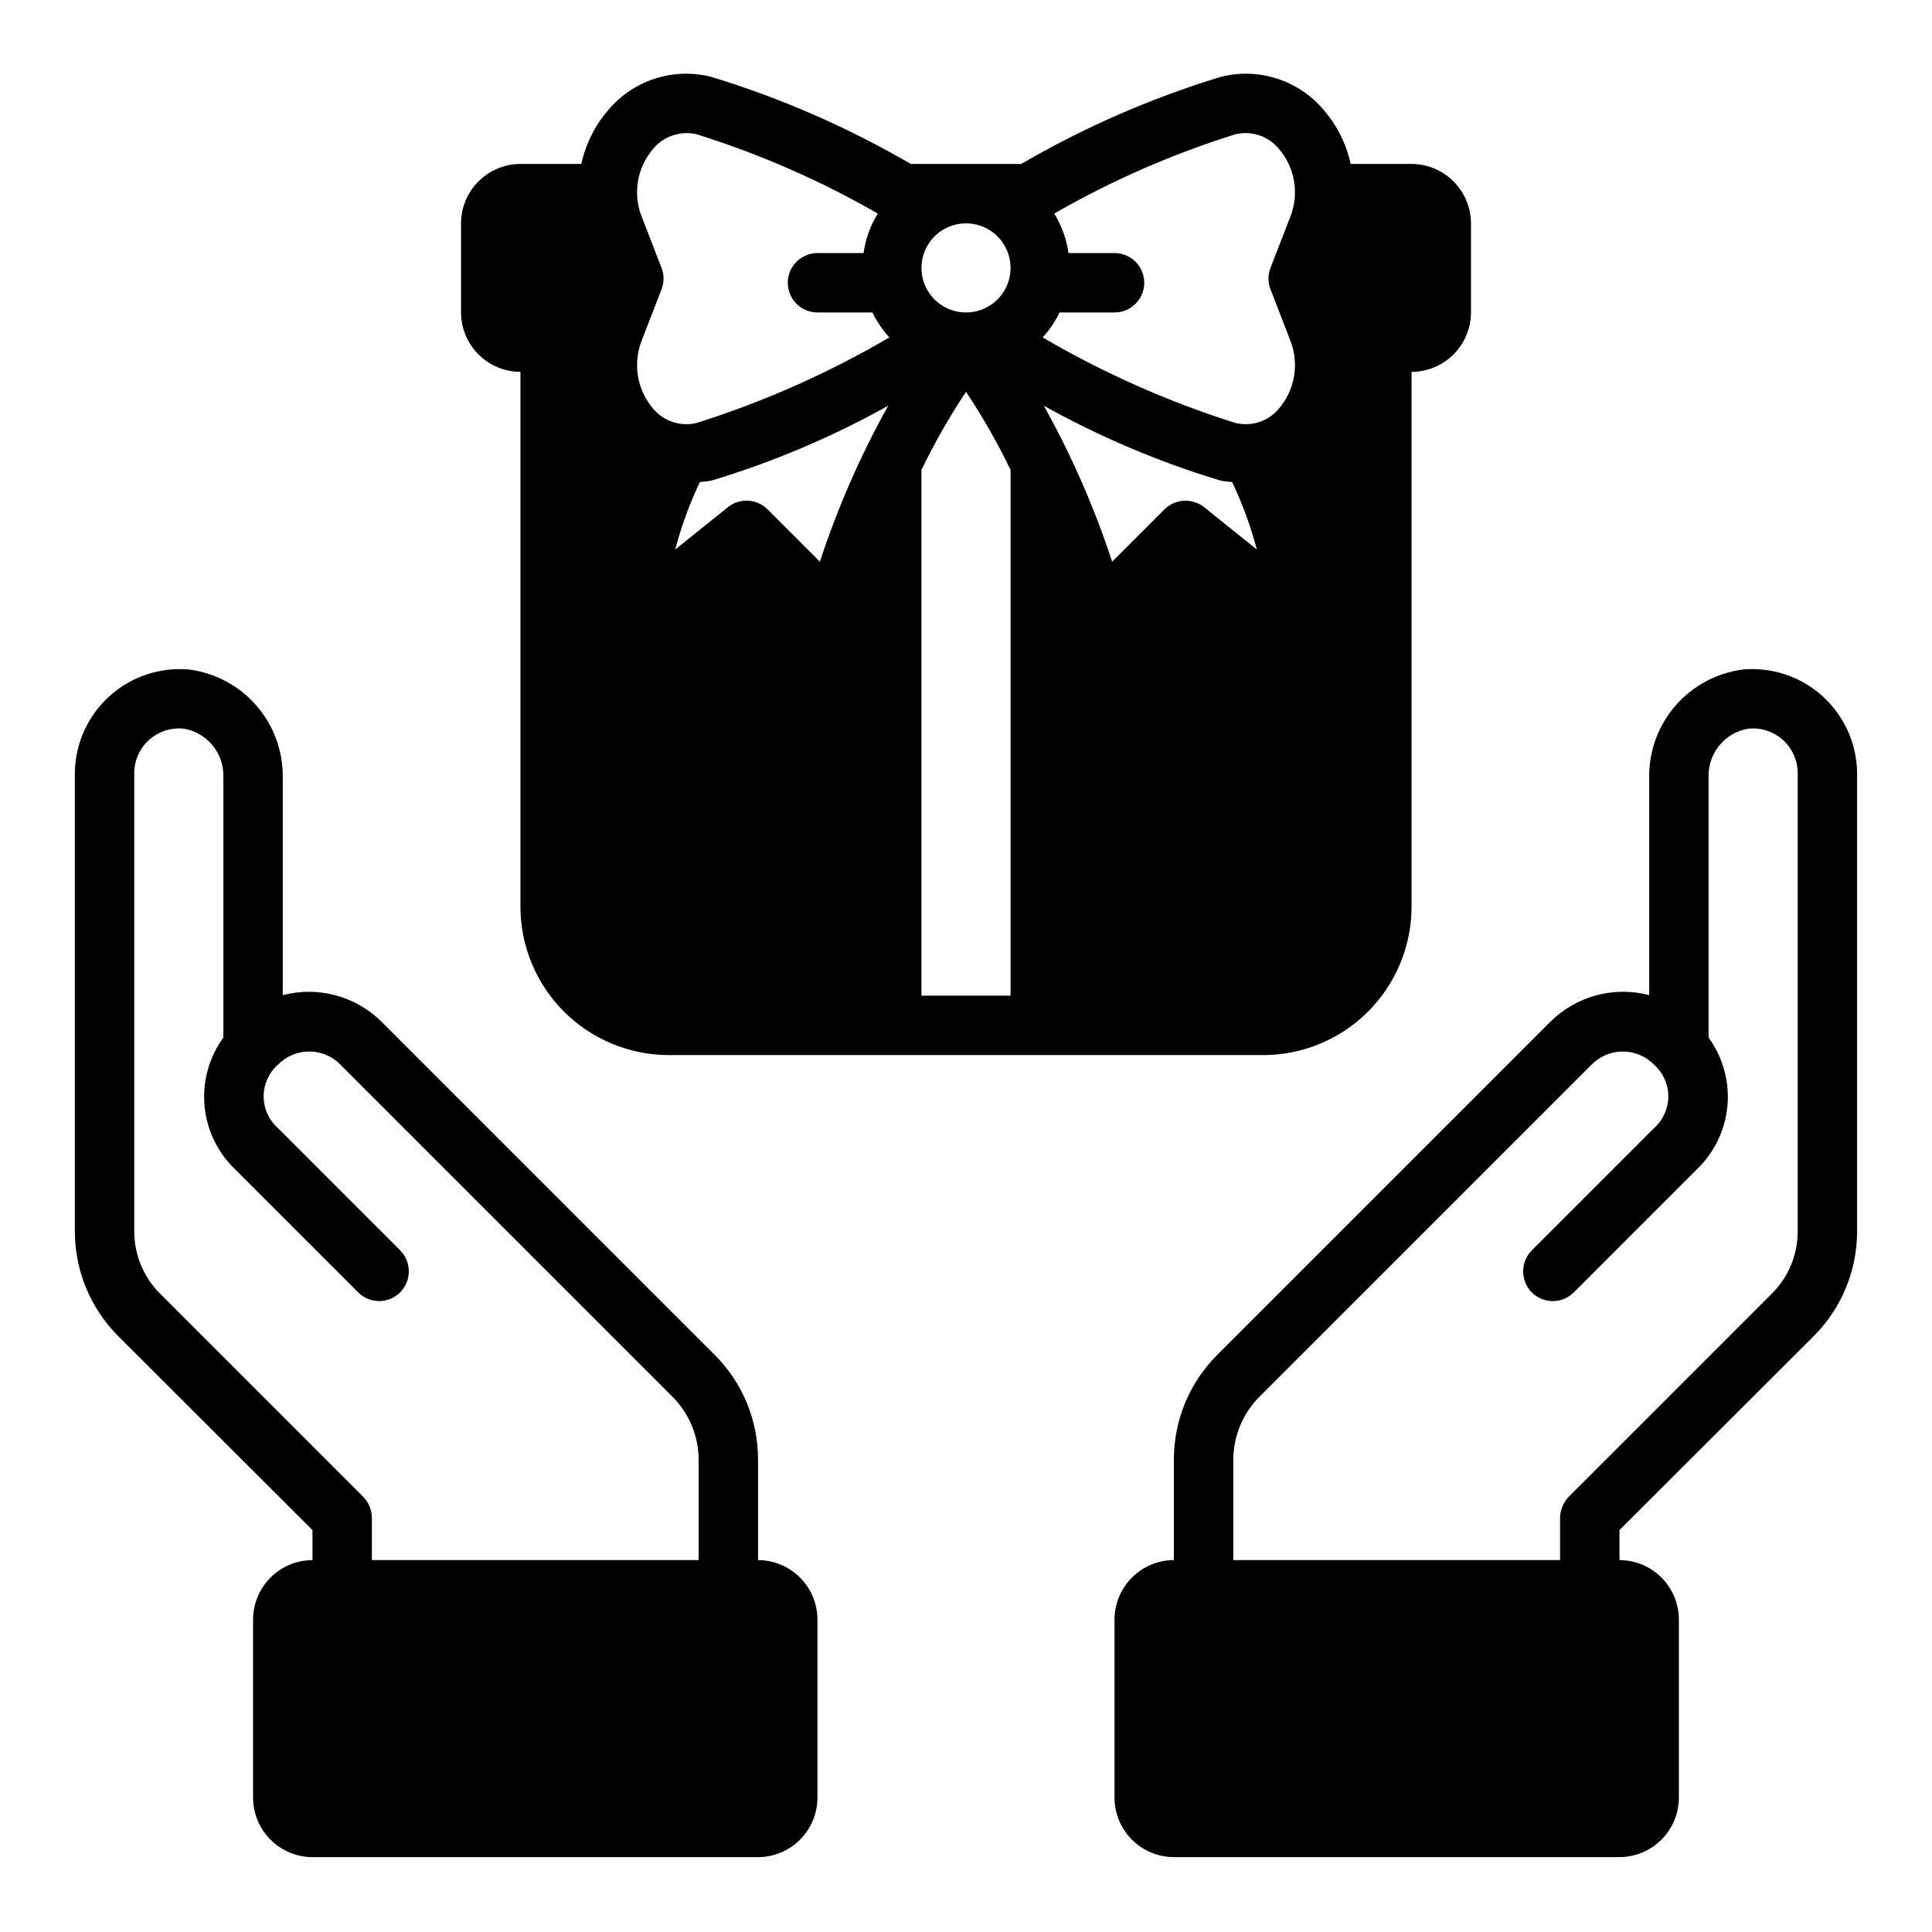
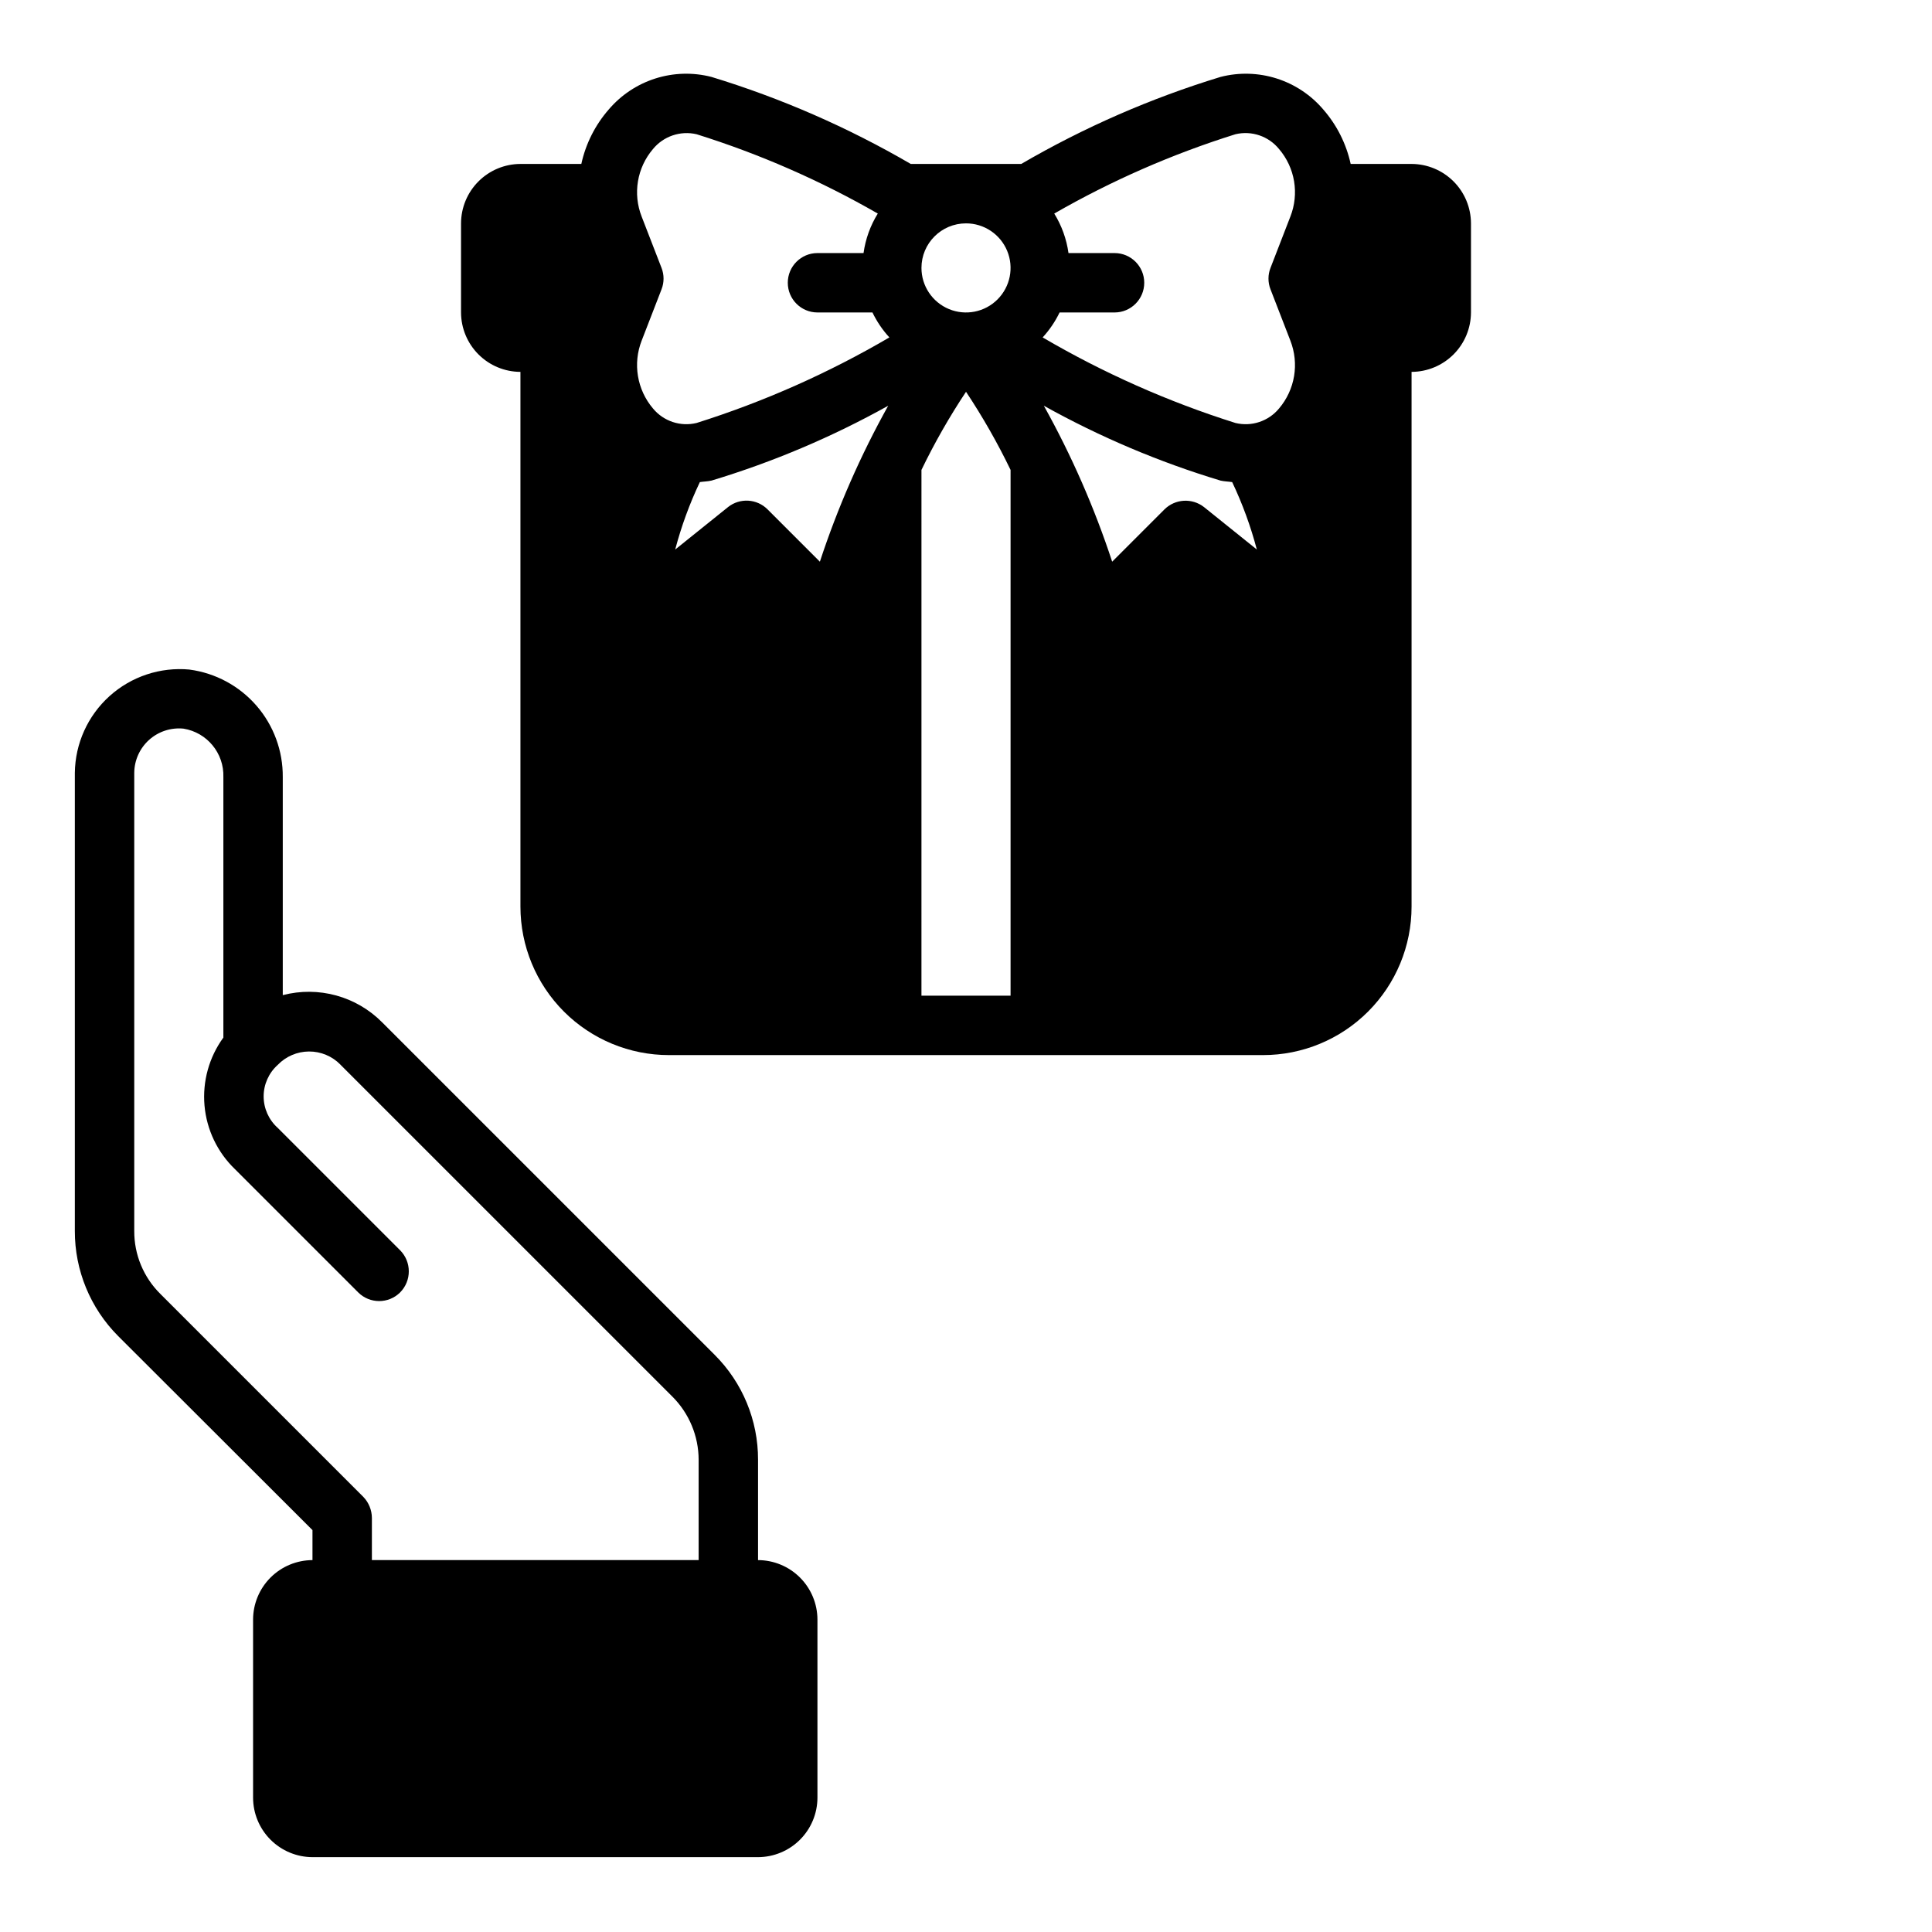
<svg xmlns="http://www.w3.org/2000/svg" fill="#000000" width="800px" height="800px" version="1.1" viewBox="144 144 512 512">
  <g>
    <path d="m194.22 321.44c-7.738-0.719-15.422 1.832-21.195 7.035-5.773 5.207-9.105 12.586-9.191 20.359v121.39c-0.023 10.445 4.113 20.473 11.496 27.863l51.48 51.406v7.949c-4.172 0.016-8.168 1.676-11.117 4.625-2.949 2.953-4.613 6.949-4.625 11.121v47.23c0.012 4.172 1.676 8.172 4.625 11.121 2.949 2.949 6.945 4.613 11.117 4.625h118.08c4.172-0.012 8.168-1.676 11.117-4.625 2.953-2.949 4.613-6.949 4.625-11.121v-47.23c-0.012-4.172-1.672-8.168-4.625-11.121-2.949-2.949-6.945-4.609-11.117-4.625v-26.605c0.023-10.426-4.113-20.426-11.492-27.789l-88.09-88.086c-6.867-6.949-16.918-9.707-26.371-7.242v-57.781c0.062-6.949-2.414-13.68-6.965-18.926-4.555-5.25-10.867-8.652-17.754-9.57zm39.988 104.7 88.012 88.008c4.418 4.43 6.91 10.43 6.926 16.688v26.605h-86.59v-11.176c-0.016-2.09-0.832-4.09-2.285-5.59l-53.766-53.766c-4.461-4.402-6.961-10.422-6.926-16.688v-121.39c0.02-3.344 1.449-6.523 3.938-8.758s5.805-3.312 9.129-2.973c6.238 1.023 10.75 6.512 10.551 12.832v69.039-0.004c-3.789 5.203-5.562 11.602-5 18.012 0.566 6.41 3.43 12.402 8.07 16.863l32.668 32.668c3.07 3.051 8.027 3.051 11.098 0 3.07-3.094 3.07-8.086 0-11.18l-32.43-32.43c-2.375-2.125-3.734-5.16-3.734-8.344 0-3.188 1.359-6.223 3.734-8.348 2.168-2.254 5.156-3.535 8.285-3.551 3.133-0.016 6.133 1.238 8.324 3.473z" />
-     <path d="m605.77 321.44c-6.887 0.918-13.199 4.32-17.75 9.57-4.555 5.246-7.031 11.977-6.969 18.926v57.781c-9.453-2.465-19.504 0.293-26.371 7.242l-88.086 88.086c-7.383 7.363-11.52 17.363-11.496 27.789v26.605c-4.172 0.016-8.168 1.676-11.117 4.625-2.949 2.953-4.613 6.949-4.625 11.121v47.23c0.012 4.172 1.676 8.172 4.625 11.121 2.949 2.949 6.945 4.613 11.117 4.625h118.08c4.172-0.012 8.168-1.676 11.117-4.625 2.949-2.949 4.613-6.949 4.625-11.121v-47.23c-0.012-4.172-1.676-8.168-4.625-11.121-2.949-2.949-6.945-4.609-11.117-4.625v-7.949l51.484-51.406c7.379-7.391 11.516-17.418 11.492-27.863v-121.39c-0.086-7.773-3.418-15.152-9.191-20.359-5.773-5.203-13.457-7.754-21.195-7.035zm14.641 148.78c0.035 6.266-2.465 12.285-6.926 16.688l-53.766 53.766c-1.449 1.5-2.269 3.5-2.285 5.59v11.176h-86.59v-26.605c0.016-6.258 2.508-12.258 6.926-16.688l88.012-88.012c2.188-2.234 5.191-3.488 8.32-3.473 3.129 0.016 6.121 1.297 8.289 3.551 2.375 2.125 3.731 5.16 3.731 8.348 0 3.184-1.355 6.219-3.731 8.344l-32.434 32.434v-0.004c-3.07 3.094-3.07 8.086 0 11.18 3.07 3.051 8.027 3.051 11.098 0l32.668-32.668h0.004c4.637-4.461 7.504-10.453 8.066-16.863 0.562-6.41-1.211-12.809-4.996-18.012v-69.035c-0.203-6.32 4.309-11.809 10.547-12.832 3.324-0.34 6.641 0.738 9.129 2.973 2.488 2.234 3.918 5.414 3.938 8.758z" />
    <path d="m321.28 423.61h157.44c10.438 0 20.449-4.144 27.832-11.527 7.383-7.383 11.527-17.391 11.527-27.832v-141.7c4.172-0.012 8.168-1.676 11.121-4.625 2.949-2.949 4.609-6.949 4.625-11.121v-23.613c-0.016-4.172-1.676-8.172-4.625-11.121-2.953-2.949-6.949-4.613-11.121-4.625h-16.137c-1.164-5.332-3.656-10.289-7.242-14.406-3.269-3.852-7.559-6.707-12.375-8.238-4.816-1.531-9.969-1.676-14.863-0.418-18.438 5.621-36.164 13.363-52.82 23.062h-29.285c-16.656-9.699-34.383-17.441-52.82-23.062-4.894-1.258-10.043-1.113-14.859 0.418-4.816 1.531-9.105 4.387-12.379 8.238-3.586 4.117-6.078 9.074-7.242 14.406h-16.137c-4.172 0.012-8.168 1.676-11.117 4.625-2.953 2.949-4.613 6.949-4.625 11.121v23.617-0.004c0.012 4.172 1.672 8.172 4.625 11.121 2.949 2.949 6.945 4.613 11.117 4.625v141.7c0 10.441 4.148 20.449 11.527 27.832 7.383 7.383 17.395 11.527 27.832 11.527zm141.78-145.24c-3.152-2.453-7.637-2.184-10.473 0.629l-13.855 13.855h0.004c-4.703-14.32-10.77-28.16-18.105-41.328 14.852 8.277 30.555 14.93 46.836 19.84 1.023 0.234 2.047 0.234 3.07 0.395v-0.004c2.727 5.742 4.914 11.727 6.535 17.871zm-23.695-67.305h-12.203c-0.52-3.715-1.805-7.281-3.777-10.469 15.195-8.734 31.297-15.781 48.02-21.02 4.293-1.023 8.793 0.508 11.57 3.938 2.07 2.426 3.441 5.371 3.969 8.52 0.523 3.148 0.188 6.379-0.977 9.348l-5.273 13.621c-0.711 1.82-0.711 3.844 0 5.664l5.273 13.617v0.004c1.164 2.984 1.5 6.227 0.977 9.387-0.527 3.156-1.898 6.117-3.969 8.562-2.797 3.398-7.293 4.898-11.57 3.856-17.824-5.621-34.961-13.227-51.09-22.672 1.812-1.973 3.324-4.199 4.488-6.613h14.562c4.348 0 7.871-3.523 7.871-7.871s-3.523-7.871-7.871-7.871zm-39.359-7.871c4.773 0 9.078 2.875 10.906 7.289 1.828 4.41 0.82 9.488-2.559 12.867-3.375 3.379-8.457 4.387-12.867 2.559-4.414-1.828-7.289-6.133-7.289-10.906 0-6.523 5.285-11.809 11.809-11.809zm-11.809 65.336c3.461-7.16 7.406-14.078 11.809-20.703 4.402 6.625 8.348 13.543 11.805 20.703v139.34h-23.617zm-26.922 24.324-13.855-13.855c-2.82-2.84-7.328-3.113-10.469-0.629l-14.012 11.258h-0.004c1.621-6.144 3.809-12.129 6.535-17.871 1.023-0.156 2.047-0.156 3.07-0.395v0.004c16.281-4.91 31.984-11.562 46.84-19.84-7.34 13.168-13.402 27.008-18.105 41.328zm-41.961-77.852-5.273-13.617v-0.004c-1.164-2.969-1.5-6.199-0.973-9.348 0.527-3.148 1.895-6.094 3.965-8.52 2.789-3.414 7.281-4.941 11.57-3.938 16.727 5.238 32.828 12.285 48.02 21.02-1.973 3.188-3.258 6.754-3.777 10.469h-12.203c-4.348 0-7.871 3.523-7.871 7.871s3.523 7.871 7.871 7.871h14.566c1.16 2.414 2.672 4.641 4.484 6.613-16.129 9.445-33.266 17.051-51.09 22.672-4.277 1.043-8.773-0.457-11.57-3.856-2.07-2.445-3.441-5.406-3.965-8.562-0.527-3.16-0.191-6.402 0.973-9.387l5.273-13.617v-0.004c0.711-1.82 0.711-3.844 0-5.664z" />
  </g>
</svg>